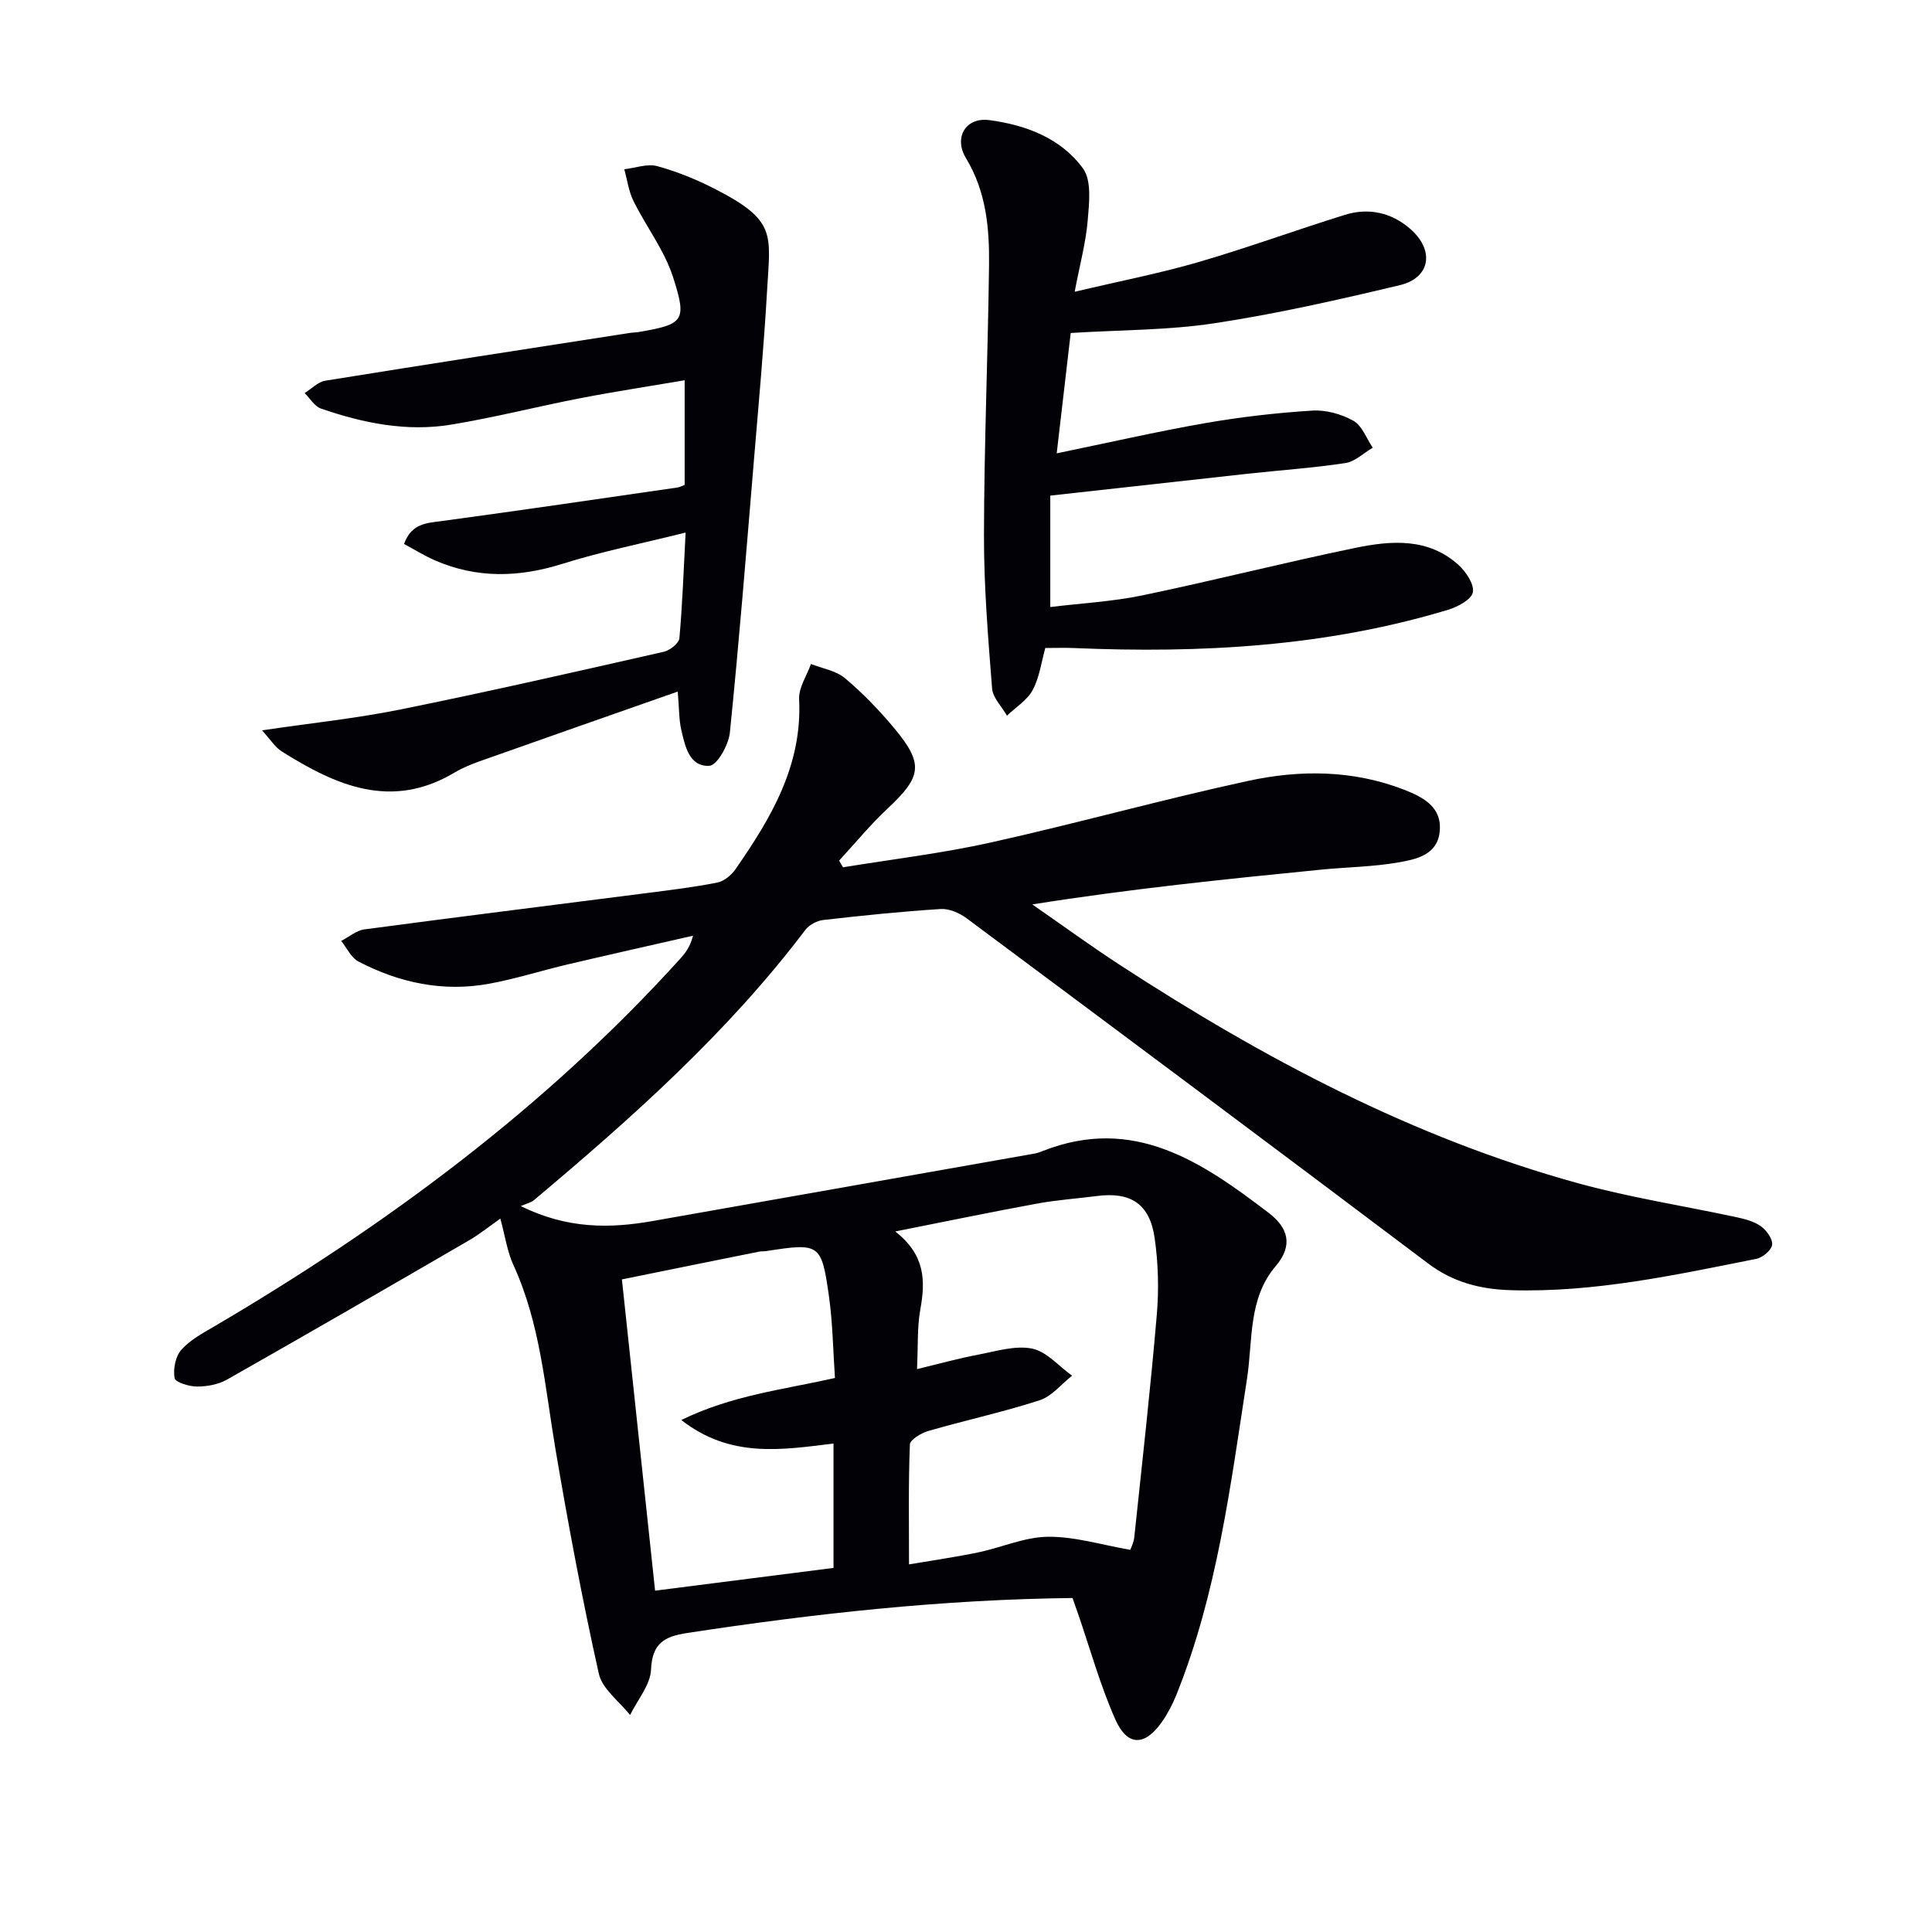
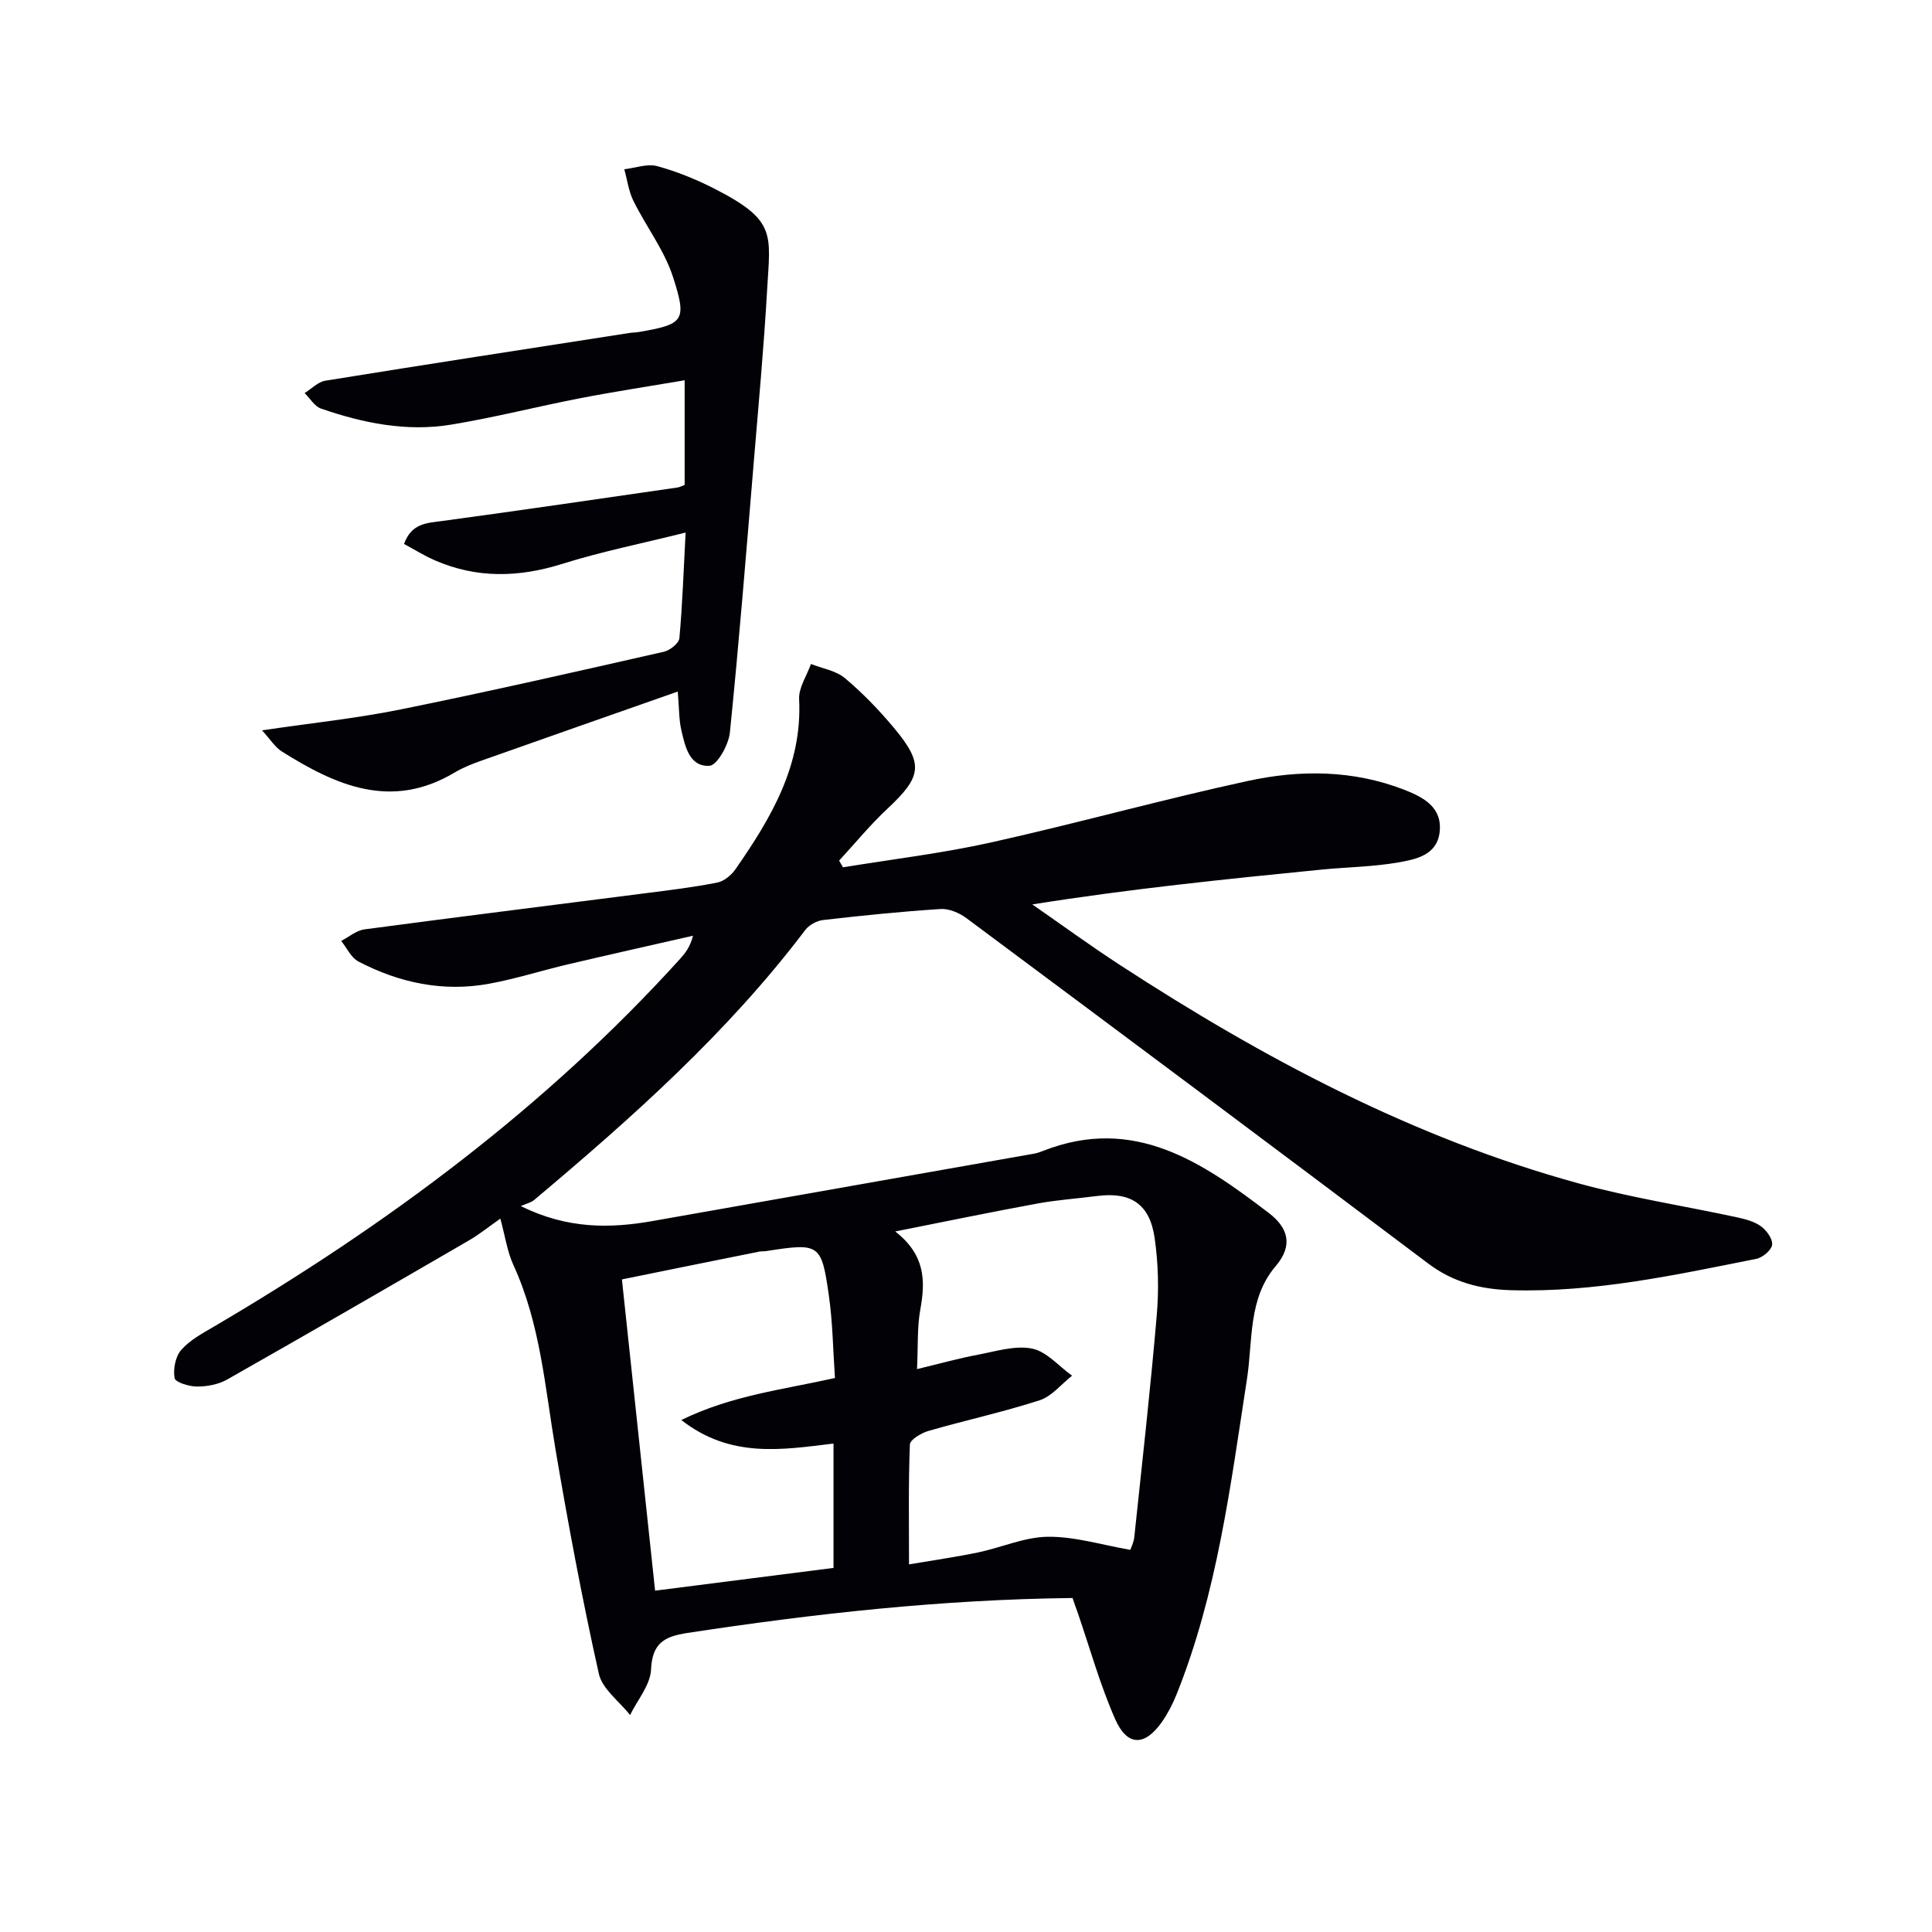
<svg xmlns="http://www.w3.org/2000/svg" enable-background="new 0 0 400 400" viewBox="0 0 400 400">
  <path d="m222.06 330.85c-27.08.3-53.47 3.23-79.77 7.24-4.74.72-7.26 2.11-7.5 7.57-.14 3.2-2.81 6.29-4.34 9.42-2.23-2.84-5.76-5.38-6.47-8.56-3.43-15.36-6.33-30.86-8.96-46.38-2.19-12.92-3.14-26.06-8.72-38.22-1.29-2.82-1.73-6.04-2.71-9.62-2.26 1.58-4.27 3.22-6.49 4.51-16.66 9.67-33.34 19.32-50.1 28.82-1.78 1.01-4.12 1.44-6.19 1.44-1.64 0-4.5-.87-4.66-1.74-.33-1.85.16-4.46 1.37-5.84 1.8-2.05 4.42-3.45 6.84-4.87 35.64-20.94 68.56-45.32 96.44-76.09 1.08-1.2 2.09-2.47 2.68-4.8-8.61 1.96-17.22 3.89-25.82 5.91-5.49 1.29-10.9 3.03-16.44 4.04-9.49 1.73-18.55-.19-27.01-4.61-1.52-.79-2.4-2.81-3.57-4.26 1.6-.82 3.12-2.16 4.8-2.39 19.42-2.59 38.87-5 58.31-7.5 4.94-.63 9.9-1.23 14.78-2.2 1.4-.28 2.91-1.55 3.76-2.78 7.36-10.59 13.84-21.48 13.16-35.18-.12-2.38 1.59-4.86 2.45-7.29 2.38.94 5.18 1.38 7.04 2.94 3.68 3.09 7.07 6.61 10.15 10.3 6.22 7.45 5.77 10.06-1.33 16.7-3.58 3.34-6.7 7.16-10.03 10.77.27.46.53.93.8 1.39 10.22-1.68 20.55-2.9 30.65-5.15 17.8-3.96 35.39-8.88 53.21-12.74 10.78-2.34 21.77-2.28 32.34 1.83 4.02 1.57 7.92 3.64 7.33 8.78-.55 4.78-4.94 5.63-8.58 6.27-5.21.91-10.57.96-15.86 1.48-19.81 1.97-39.61 3.98-59.89 7.21 6.04 4.19 11.98 8.53 18.14 12.54 29.67 19.32 60.73 35.83 95.08 45.25 10.69 2.93 21.72 4.63 32.58 6.97 1.75.38 3.64.86 5.04 1.87 1.17.84 2.47 2.63 2.33 3.83-.13 1.12-1.97 2.66-3.27 2.92-16.78 3.34-33.52 7-50.81 6.49-6.31-.19-11.94-1.61-17.15-5.54-31.77-23.94-63.66-47.73-95.57-71.48-1.47-1.09-3.6-2.01-5.35-1.9-8.13.52-16.24 1.35-24.33 2.28-1.31.15-2.91 1.02-3.7 2.07-16.1 21.27-35.86 38.86-56.15 55.91-.62.52-1.53.71-2.75 1.25 9.67 4.76 18.45 4.66 27.37 3.08 26.31-4.65 52.62-9.29 78.92-13.94.65-.11 1.28-.35 1.9-.59 18.77-7.35 32.9 2.35 46.69 12.88 3.87 2.96 5.18 6.59 1.41 11.01-5.73 6.71-4.71 15.37-5.93 23.31-3.42 22.14-6.18 44.42-14.62 65.43-.8 1.98-1.81 3.93-3.04 5.68-3.53 4.99-7.13 5.02-9.62-.61-3.13-7.09-5.22-14.64-7.75-22-.35-.95-.67-1.88-1.09-3.11zm-32.2-47.39c4.89-1.18 8.72-2.25 12.6-2.98 3.72-.7 7.69-1.97 11.21-1.27 3.02.6 5.54 3.65 8.29 5.61-2.22 1.75-4.19 4.27-6.71 5.09-7.57 2.45-15.38 4.14-23.03 6.35-1.48.43-3.8 1.8-3.84 2.81-.32 8.09-.18 16.21-.18 24.82 5.23-.89 9.8-1.54 14.31-2.48 4.85-1.01 9.64-3.2 14.48-3.24 5.57-.05 11.15 1.69 17.03 2.71.13-.41.7-1.48.82-2.6 1.62-15.34 3.35-30.67 4.66-46.04.45-5.26.31-10.68-.44-15.9-1.01-7.09-4.96-9.62-11.93-8.72-4.11.53-8.27.81-12.35 1.56-9.49 1.74-18.94 3.7-29.43 5.78 6.26 4.89 6.26 10.26 5.19 16.16-.67 3.68-.45 7.54-.68 12.34zm-61.1-18.57c2.35 22.06 4.6 43.14 6.87 64.44 12.74-1.63 24.82-3.17 36.94-4.71 0-8.63 0-16.9 0-25.75-10.7 1.3-21.33 3.1-31.51-4.87 10.48-5.13 21.15-6.3 31.81-8.7-.4-5.76-.46-11.42-1.25-16.97-1.54-10.89-1.93-11.02-12.97-9.31-.49.08-1.01.02-1.49.12-9.39 1.88-18.77 3.79-28.4 5.75z" fill="#010106" />
-   <path d="m217.45 102.61v23.07c6.45-.79 12.85-1.12 19.05-2.41 14.77-3.07 29.4-6.81 44.17-9.85 7.38-1.52 15.05-2.11 21.29 3.54 1.55 1.41 3.29 3.99 2.98 5.67-.28 1.49-3.12 3.01-5.1 3.61-25.3 7.65-51.27 9.05-77.48 7.93-1.82-.08-3.65-.01-5.94-.01-.81 2.87-1.2 6.06-2.61 8.69-1.13 2.12-3.51 3.57-5.33 5.32-1.07-1.88-2.93-3.7-3.08-5.65-.83-10.55-1.7-21.14-1.68-31.71.03-18.63.82-37.26 1.05-55.9.09-7.66-.58-15.23-4.76-22.13-2.61-4.32-.08-8.56 4.83-7.91 7.54 1 14.83 3.74 19.38 10.01 1.83 2.52 1.28 7.14.98 10.74-.37 4.53-1.6 9-2.7 14.79 9.41-2.23 17.63-3.82 25.64-6.15 10.19-2.97 20.17-6.63 30.31-9.78 4.92-1.53 9.66-.47 13.53 2.91 5.09 4.44 4.18 10.14-2.16 11.65-12.71 3.03-25.5 5.93-38.41 7.89-9.62 1.46-19.48 1.37-29.73 2.01-.91 7.8-1.84 15.81-2.9 24.92 10.74-2.21 20.68-4.5 30.71-6.25 7.33-1.28 14.77-2.13 22.19-2.6 2.82-.18 6.04.71 8.53 2.11 1.81 1.01 2.7 3.65 4 5.57-1.88 1.1-3.66 2.88-5.66 3.18-6.72 1.02-13.53 1.48-20.3 2.22-13.51 1.49-27.01 3-40.8 4.52z" fill="#010106" />
  <path d="m141.95 110.26c-9.01 2.25-17.44 3.94-25.6 6.5-8.96 2.81-17.6 3.01-26.23-.71-2.21-.95-4.27-2.25-6.47-3.43 1.57-4.29 4.66-4.32 7.87-4.75 16.27-2.2 32.51-4.59 48.76-6.94.45-.07.88-.31 1.47-.53 0-7 0-13.95 0-21.67-7.39 1.26-14.52 2.34-21.59 3.71-8.95 1.73-17.81 4.01-26.8 5.48-9.19 1.51-18.18-.32-26.88-3.32-1.35-.46-2.29-2.12-3.41-3.22 1.43-.88 2.76-2.32 4.29-2.56 20.97-3.39 41.97-6.62 62.96-9.88.66-.1 1.33-.1 1.99-.21 9.2-1.6 9.99-2.23 7.03-11.38-1.79-5.54-5.55-10.42-8.18-15.72-1-2.02-1.29-4.38-1.91-6.59 2.29-.26 4.77-1.2 6.83-.64 4.14 1.13 8.2 2.8 12.02 4.76 12.65 6.49 11.39 9.27 10.73 20.77-.68 11.93-1.78 23.83-2.77 35.73-1.56 18.68-3.05 37.38-4.95 56.03-.26 2.53-2.64 6.78-4.23 6.86-4.18.23-5.04-4.05-5.83-7.45-.48-2.06-.42-4.24-.73-7.92-14.07 4.94-27.43 9.62-40.78 14.35-1.87.66-3.75 1.42-5.45 2.43-13.08 7.8-24.56 2.66-35.76-4.39-1.41-.89-2.37-2.5-4.08-4.36 10.21-1.51 19.57-2.48 28.75-4.34 18.21-3.69 36.32-7.82 54.44-11.93 1.27-.29 3.12-1.75 3.22-2.81.63-6.91.86-13.86 1.29-21.87z" fill="#010106" />
</svg>